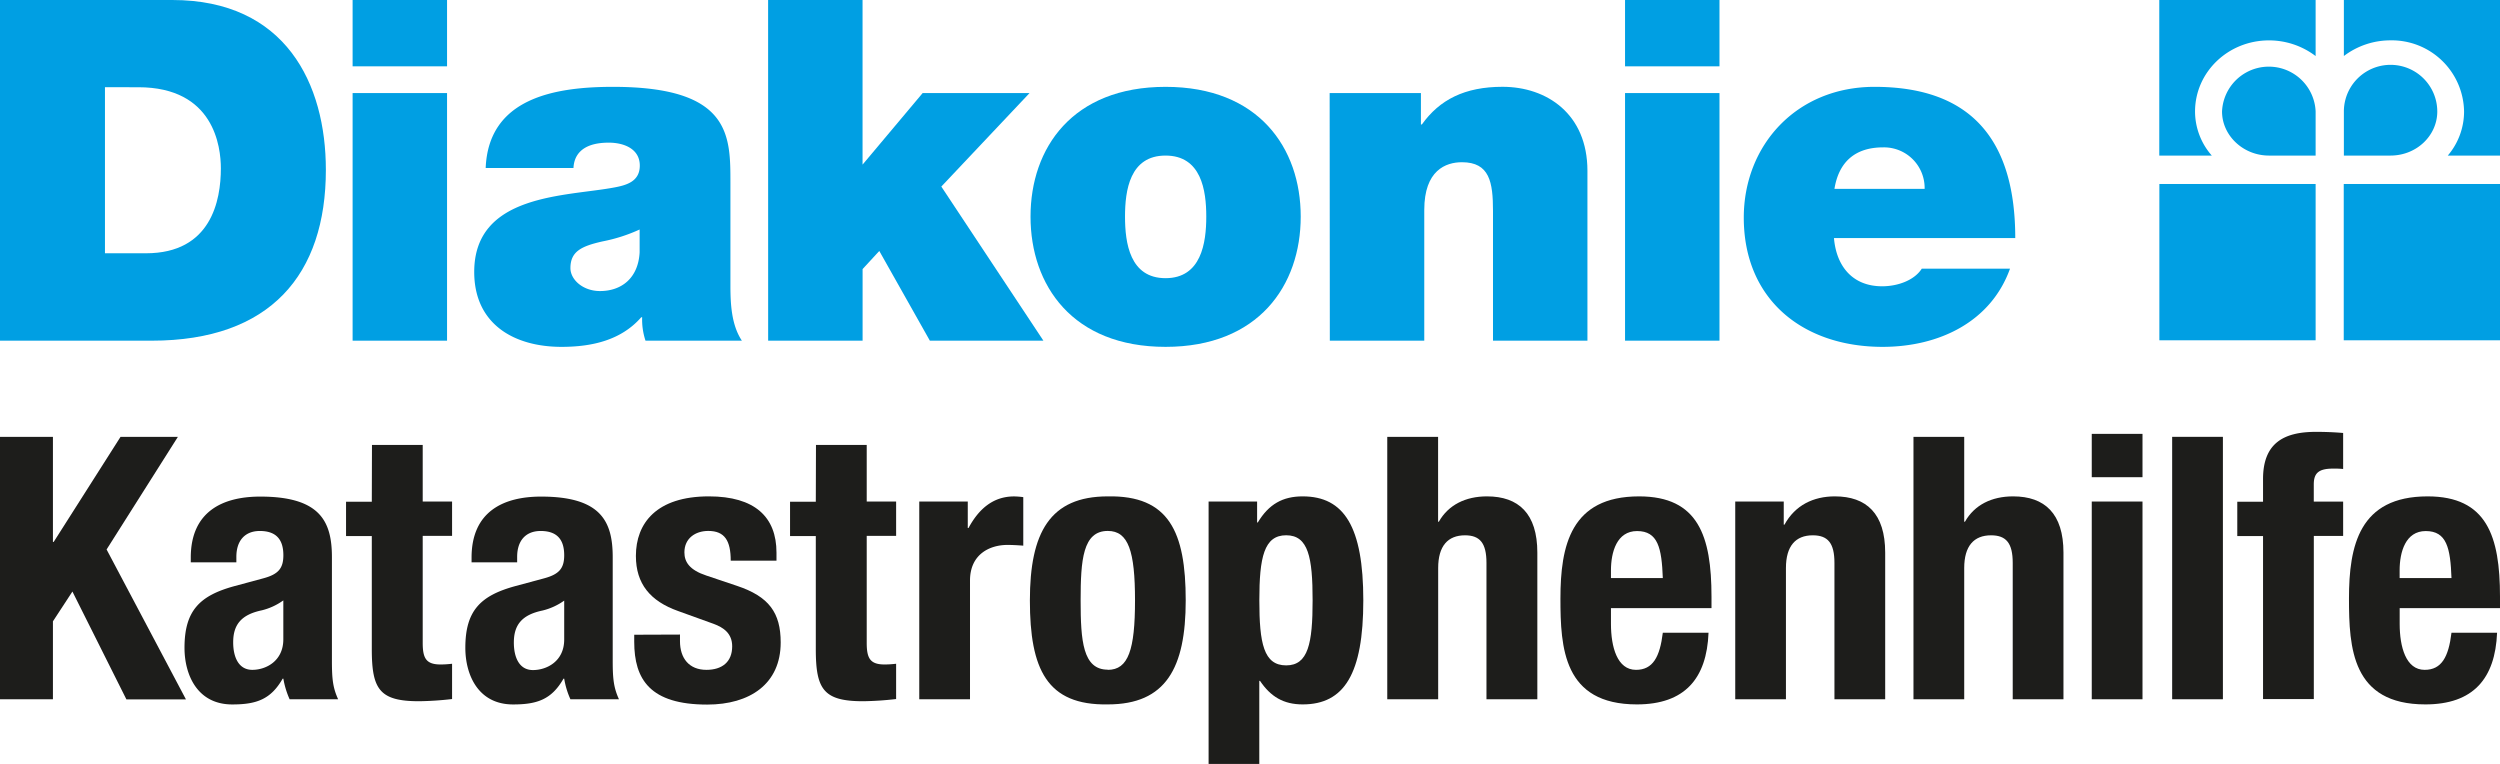
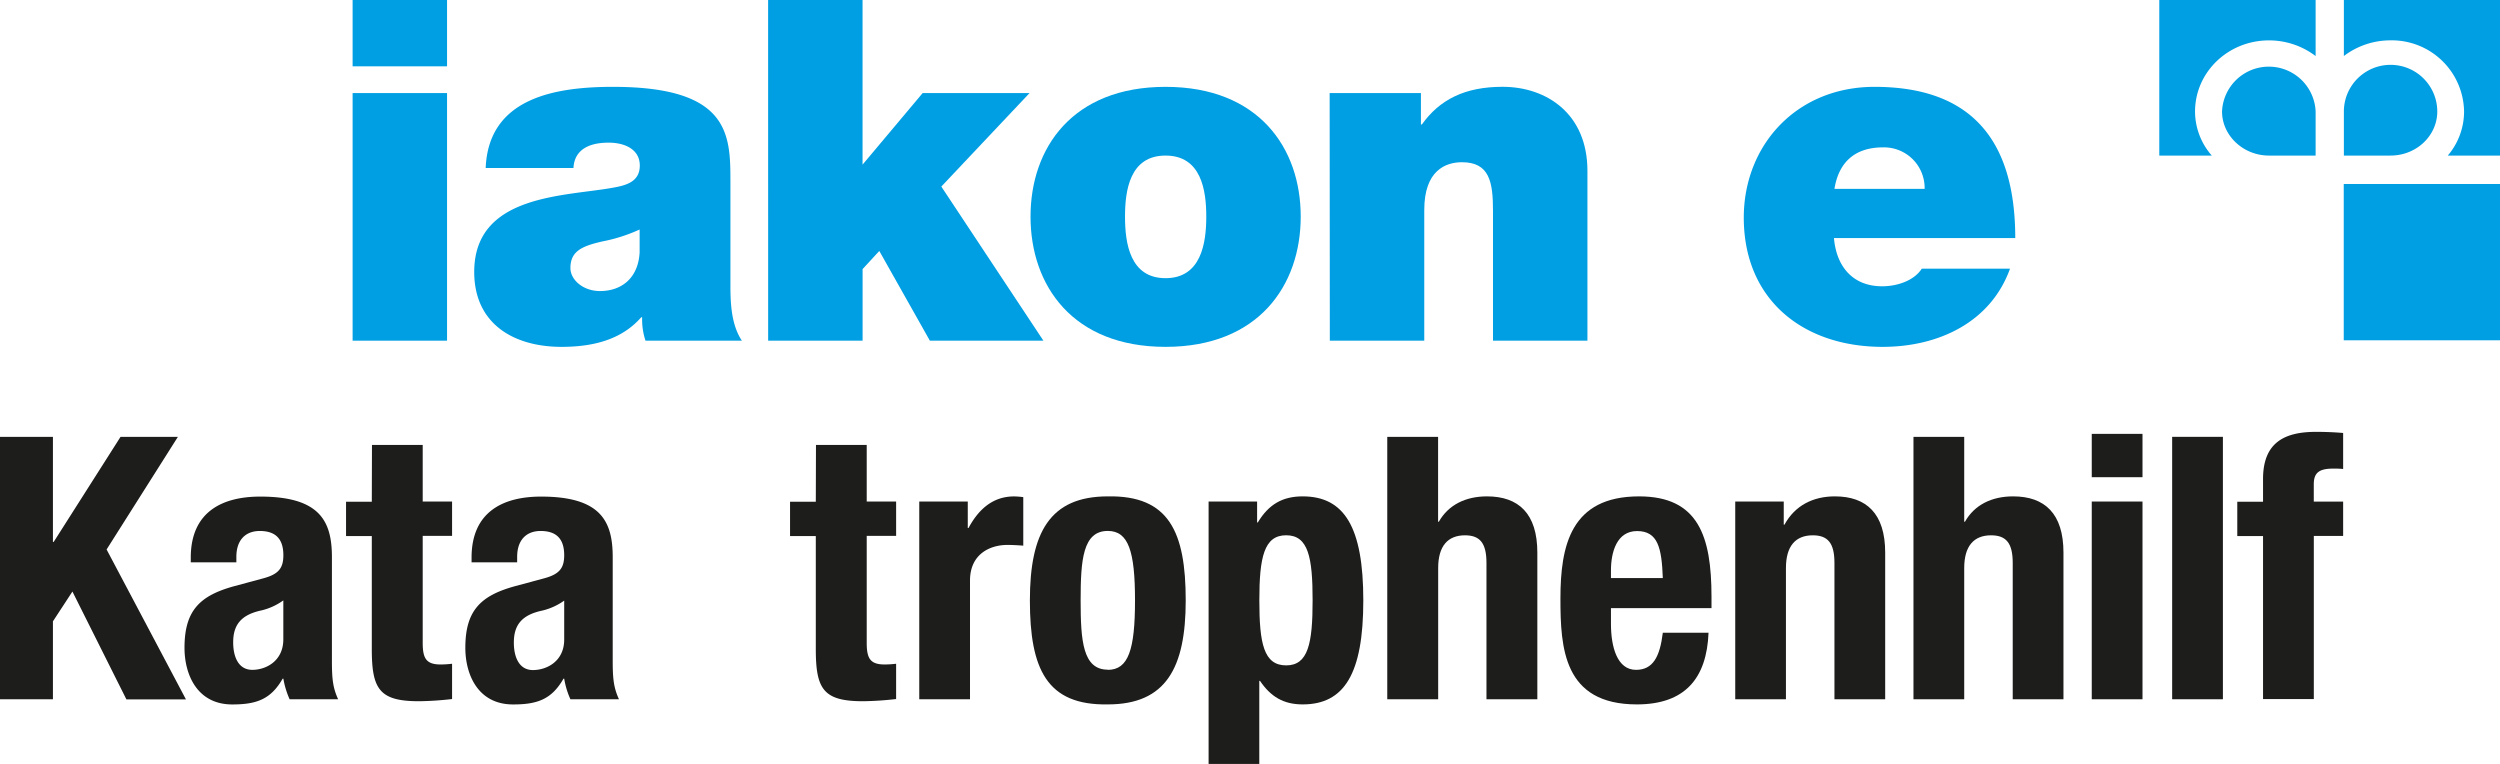
<svg xmlns="http://www.w3.org/2000/svg" id="Ebene_2" data-name="Ebene 2" viewBox="0 0 582.37 177.96">
  <defs>
    <style>.cls-1{fill:#009fe3;}.cls-2{fill:#1d1d1b;}</style>
  </defs>
-   <path class="cls-1" d="M0,0H40.12C66.57,0,75.91,19.56,75.91,39.57c0,24.34-12.89,39.79-40.57,39.79H0ZM24.45,59H34c15.22,0,17.45-12.34,17.45-19.78,0-5-1.56-18.9-19.23-18.9H24.45Z" />
  <path class="cls-1" d="M104.14,15.45h-22V0h22Zm-22,6.23h22V79.36h-22Z" />
  <path class="cls-1" d="M170.15,66.47c0,4.33.23,9.22,2.67,12.89H150.37a15.58,15.58,0,0,1-.78-5.45h-.22c-4.67,5.34-11.45,6.89-18.56,6.89-11.11,0-20.34-5.33-20.34-17.45,0-18.23,21.34-17.56,32.57-19.67,3-.55,6-1.44,6-5.11,0-3.89-3.67-5.34-7.23-5.34-6.78,0-8.11,3.45-8.22,5.9H113.14c.66-16.24,16-18.9,29.67-18.9,27.57,0,27.34,11.45,27.34,22.56ZM149,53.46a38,38,0,0,1-8.67,2.78c-4.89,1.11-7.45,2.33-7.45,6.22,0,2.67,2.89,5.34,6.89,5.34,5,0,8.9-3,9.23-9Z" />
  <path class="cls-1" d="M178.93,0h22V38.35l14-16.67h24.9L219.28,43.46l23.78,35.9H216.61l-11.78-20.9-3.89,4.22V79.36h-22Z" />
  <path class="cls-1" d="M271.51,80.8c-21.67,0-31.45-14.33-31.45-30.34s9.78-30.23,31.45-30.23S303,34.45,303,50.46,293.18,80.8,271.51,80.8Zm0-44.56c-8.33,0-9.44,8.11-9.44,14.22s1.11,14.34,9.44,14.34S281,56.57,281,50.46,279.85,36.24,271.51,36.24Z" />
  <path class="cls-1" d="M309.74,21.68H331V29h.22c4.12-5.78,10-8.78,18.79-8.78,10.33,0,19.78,6.33,19.78,19.56V79.36h-22V49.13c0-6.67-.78-11.34-7.23-11.34-3.78,0-8.78,1.89-8.78,11.11V79.36h-22Z" />
-   <path class="cls-1" d="M400.55,15.45h-22V0h22Zm-22,6.23h22V79.36h-22Z" />
  <path class="cls-1" d="M427.22,55.46c.55,6.56,4.33,11.23,11.22,11.23,3.55,0,7.46-1.33,9.24-4.11h20.55C463.78,75,451.67,80.8,438.55,80.8c-18.45,0-32.34-10.9-32.34-30.11,0-16.79,12.22-30.46,30.46-30.46,22.89,0,32.78,12.78,32.78,35.23ZM448.34,44a9.47,9.47,0,0,0-9.68-9.67c-6.56,0-10.33,3.45-11.33,9.67Z" />
  <path class="cls-1" d="M528.55,36.24c-6,0-10.93-4.67-10.93-10.27a10.91,10.91,0,0,1,21.8,0V36.24Z" />
  <path class="cls-1" d="M539.42-.15H503v36.4h12.24A15.61,15.61,0,0,1,511.33,26c0-9.22,7.72-16.59,17.22-16.59a17.89,17.89,0,0,1,10.87,3.65V-.15Z" />
  <path class="cls-1" d="M556.86,36.24c6.09,0,10.9-4.67,10.9-10.27A10.87,10.87,0,0,0,546,26V36.24Z" />
  <path class="cls-1" d="M546-.15h36.4v36.4H570.2A15.82,15.82,0,0,0,574,26,16.84,16.84,0,0,0,556.84,9.4,17.92,17.92,0,0,0,546,13.05Z" />
-   <polygon class="cls-1" points="503.02 42.86 539.42 42.86 539.42 79.27 503.02 79.27 503.02 42.86 503.02 42.86" />
  <polygon class="cls-1" points="545.97 42.86 582.37 42.86 582.37 79.27 545.97 79.27 545.97 42.86 545.97 42.86" />
  <path class="cls-2" d="M12.33,101.76v24.49h.17l15.58-24.49H41.44L24.83,128l18.49,34.93H29.45L16.87,137.8l-4.54,6.94v18.15H0V101.76Z" />
  <path class="cls-2" d="M44.44,131v-1.11c0-10.62,7.28-14.21,16.18-14.21,14,0,16.7,5.82,16.7,14.13V154c0,4.28.25,6.25,1.45,8.9H67.47a19.68,19.68,0,0,1-1.46-4.8h-.17c-2.74,4.8-6.08,6-11.73,6-8.22,0-11.13-7-11.13-13.19,0-8.65,3.51-12.16,11.65-14.38l6.67-1.8c3.52-.94,4.71-2.31,4.71-5.39,0-3.51-1.54-5.65-5.48-5.65-3.59,0-5.47,2.39-5.47,6V131ZM66,139.86A14.44,14.44,0,0,1,61,142.17c-4.79,1-6.68,3.34-6.68,7.45,0,3.51,1.29,6.42,4.46,6.42S66,154,66,148.93Z" />
  <path class="cls-2" d="M86.65,103.64H98.47v13.19h6.84v8H98.47v24.91c0,3.59.77,5.05,4.19,5.05a23.31,23.31,0,0,0,2.65-.17v8.22a73.19,73.19,0,0,1-7.7.51c-9.25,0-11-2.82-11-12.15V124.88h-6v-8h6Z" />
  <path class="cls-2" d="M109.85,131v-1.11c0-10.62,7.28-14.21,16.19-14.21,14,0,16.69,5.82,16.69,14.13V154c0,4.28.26,6.25,1.46,8.9H132.88a19.23,19.23,0,0,1-1.45-4.8h-.17c-2.74,4.8-6.08,6-11.73,6-8.22,0-11.13-7-11.13-13.19,0-8.65,3.51-12.16,11.64-14.38l6.68-1.8c3.51-.94,4.71-2.31,4.71-5.39,0-3.51-1.54-5.65-5.48-5.65-3.6,0-5.48,2.39-5.48,6V131Zm21.58,8.91a14.6,14.6,0,0,1-5.05,2.31c-4.8,1-6.68,3.34-6.68,7.45,0,3.51,1.28,6.42,4.45,6.42s7.28-2,7.28-7.11Z" />
-   <path class="cls-2" d="M158.4,147.82v1.54c0,4,2.14,6.68,6.16,6.68,3.6,0,6-1.8,6-5.48,0-3-2-4.37-4.28-5.22l-8.31-3c-6.5-2.31-9.84-6.34-9.84-12.84,0-7.62,4.79-13.87,17-13.87,10.7,0,15.75,4.79,15.75,13.1v1.88H170.22c0-4.62-1.37-6.93-5.23-6.93-3,0-5.56,1.71-5.56,5,0,2.23,1.2,4.11,5.13,5.4l7.11,2.39c7.45,2.49,10.19,6.25,10.19,13.19,0,9.67-7.19,14.47-17.12,14.47-13.27,0-17-5.82-17-14.64v-1.63Z" />
  <path class="cls-2" d="M190.08,103.64H201.9v13.19h6.85v8H201.9v24.91c0,3.59.77,5.05,4.19,5.05a23.65,23.65,0,0,0,2.66-.17v8.22a73.57,73.57,0,0,1-7.71.51c-9.25,0-11-2.82-11-12.15V124.88h-6v-8h6Z" />
  <path class="cls-2" d="M214.14,116.83h11.3V123h.17c2.4-4.45,5.74-7.36,10.62-7.36a17.14,17.14,0,0,1,2.14.17v11.3c-1.2-.09-2.48-.17-3.68-.17-4.11,0-8.73,2.14-8.73,8.31v27.65H214.14Z" />
  <path class="cls-2" d="M258.06,115.63c14.22-.26,18.15,8.22,18.15,24.23,0,15.75-4.62,24.23-18.15,24.23-14.21.25-18.15-8.22-18.15-24.23C239.91,124.1,244.54,115.63,258.06,115.63Zm0,40.41c4.8,0,6.34-4.71,6.34-16.18s-1.54-16.18-6.34-16.18c-5.82,0-6.33,6.76-6.33,16.18S252.24,156,258.06,156Z" />
  <path class="cls-2" d="M281.54,116.83h11.3v4.88H293c2.57-4.28,5.83-6.08,10.45-6.08,9.68,0,14.13,7.1,14.13,24.23s-4.45,24.23-14.13,24.23c-4.45,0-7.45-1.8-9.93-5.48h-.17V178H281.54ZM299.61,155c5.14,0,6.16-5.13,6.16-15.15s-1-15.16-6.16-15.16-6.25,5.14-6.25,15.16S294.38,155,299.61,155Z" />
  <path class="cls-2" d="M323.16,101.76H335v19.78h.17c2.23-3.94,6.25-5.91,11.22-5.91,7.36,0,11.73,4,11.73,13.1v34.16H346.27V131.12c0-4.62-1.54-6.42-5-6.42-4,0-6.25,2.49-6.25,7.62v30.57H323.16Z" />
  <path class="cls-2" d="M375.27,141.66v3.68c0,5.39,1.46,10.7,5.83,10.7,3.94,0,5.56-3,6.25-8.65H398c-.42,10.7-5.56,16.7-16.69,16.7-17.13,0-17.81-13.19-17.81-24.66,0-12.33,2.4-23.8,18.32-23.8,13.79,0,16.87,9.25,16.87,23.37v2.66Zm12.08-7c-.26-7-1.12-10.95-6-10.95-4.71,0-6.08,4.88-6.08,9.16v1.79Z" />
  <path class="cls-2" d="M404.22,116.83h11.3v5.39h.17c2.48-4.54,6.76-6.59,11.73-6.59,7.36,0,11.73,4,11.73,13.1v34.16H427.33V131.12c0-4.62-1.54-6.42-5.05-6.42-4,0-6.25,2.49-6.25,7.62v30.57H404.22Z" />
  <path class="cls-2" d="M445.74,101.76h11.82v19.78h.17c2.23-3.94,6.25-5.91,11.22-5.91,7.36,0,11.73,4,11.73,13.1v34.16H468.86V131.12c0-4.62-1.54-6.42-5.05-6.42-4,0-6.25,2.49-6.25,7.62v30.57H445.74Z" />
  <path class="cls-2" d="M487.27,101.07h11.82v10.1H487.27Zm0,15.76h11.82v46.06H487.27Z" />
  <path class="cls-2" d="M506,101.76h11.82v61.13H506Z" />
  <path class="cls-2" d="M527.17,124.88h-6v-8h6V111.6c0-8.3,4.71-11,12.33-11,2.14,0,4.19.08,6.33.26v8.39a19.83,19.83,0,0,0-2.31-.09c-3.34,0-4.53,1-4.53,3.68v4h6.84v8H539v38H527.17Z" />
-   <path class="cls-2" d="M559,141.66v3.68c0,5.39,1.46,10.7,5.82,10.7,3.94,0,5.57-3,6.25-8.65h10.62c-.43,10.7-5.57,16.7-16.7,16.7-17.12,0-17.8-13.19-17.8-24.66,0-12.33,2.39-23.8,18.32-23.8,13.78,0,16.86,9.25,16.86,23.37v2.66Zm12.07-7c-.25-7-1.11-10.95-6-10.95-4.71,0-6.08,4.88-6.08,9.16v1.79Z" />
</svg>